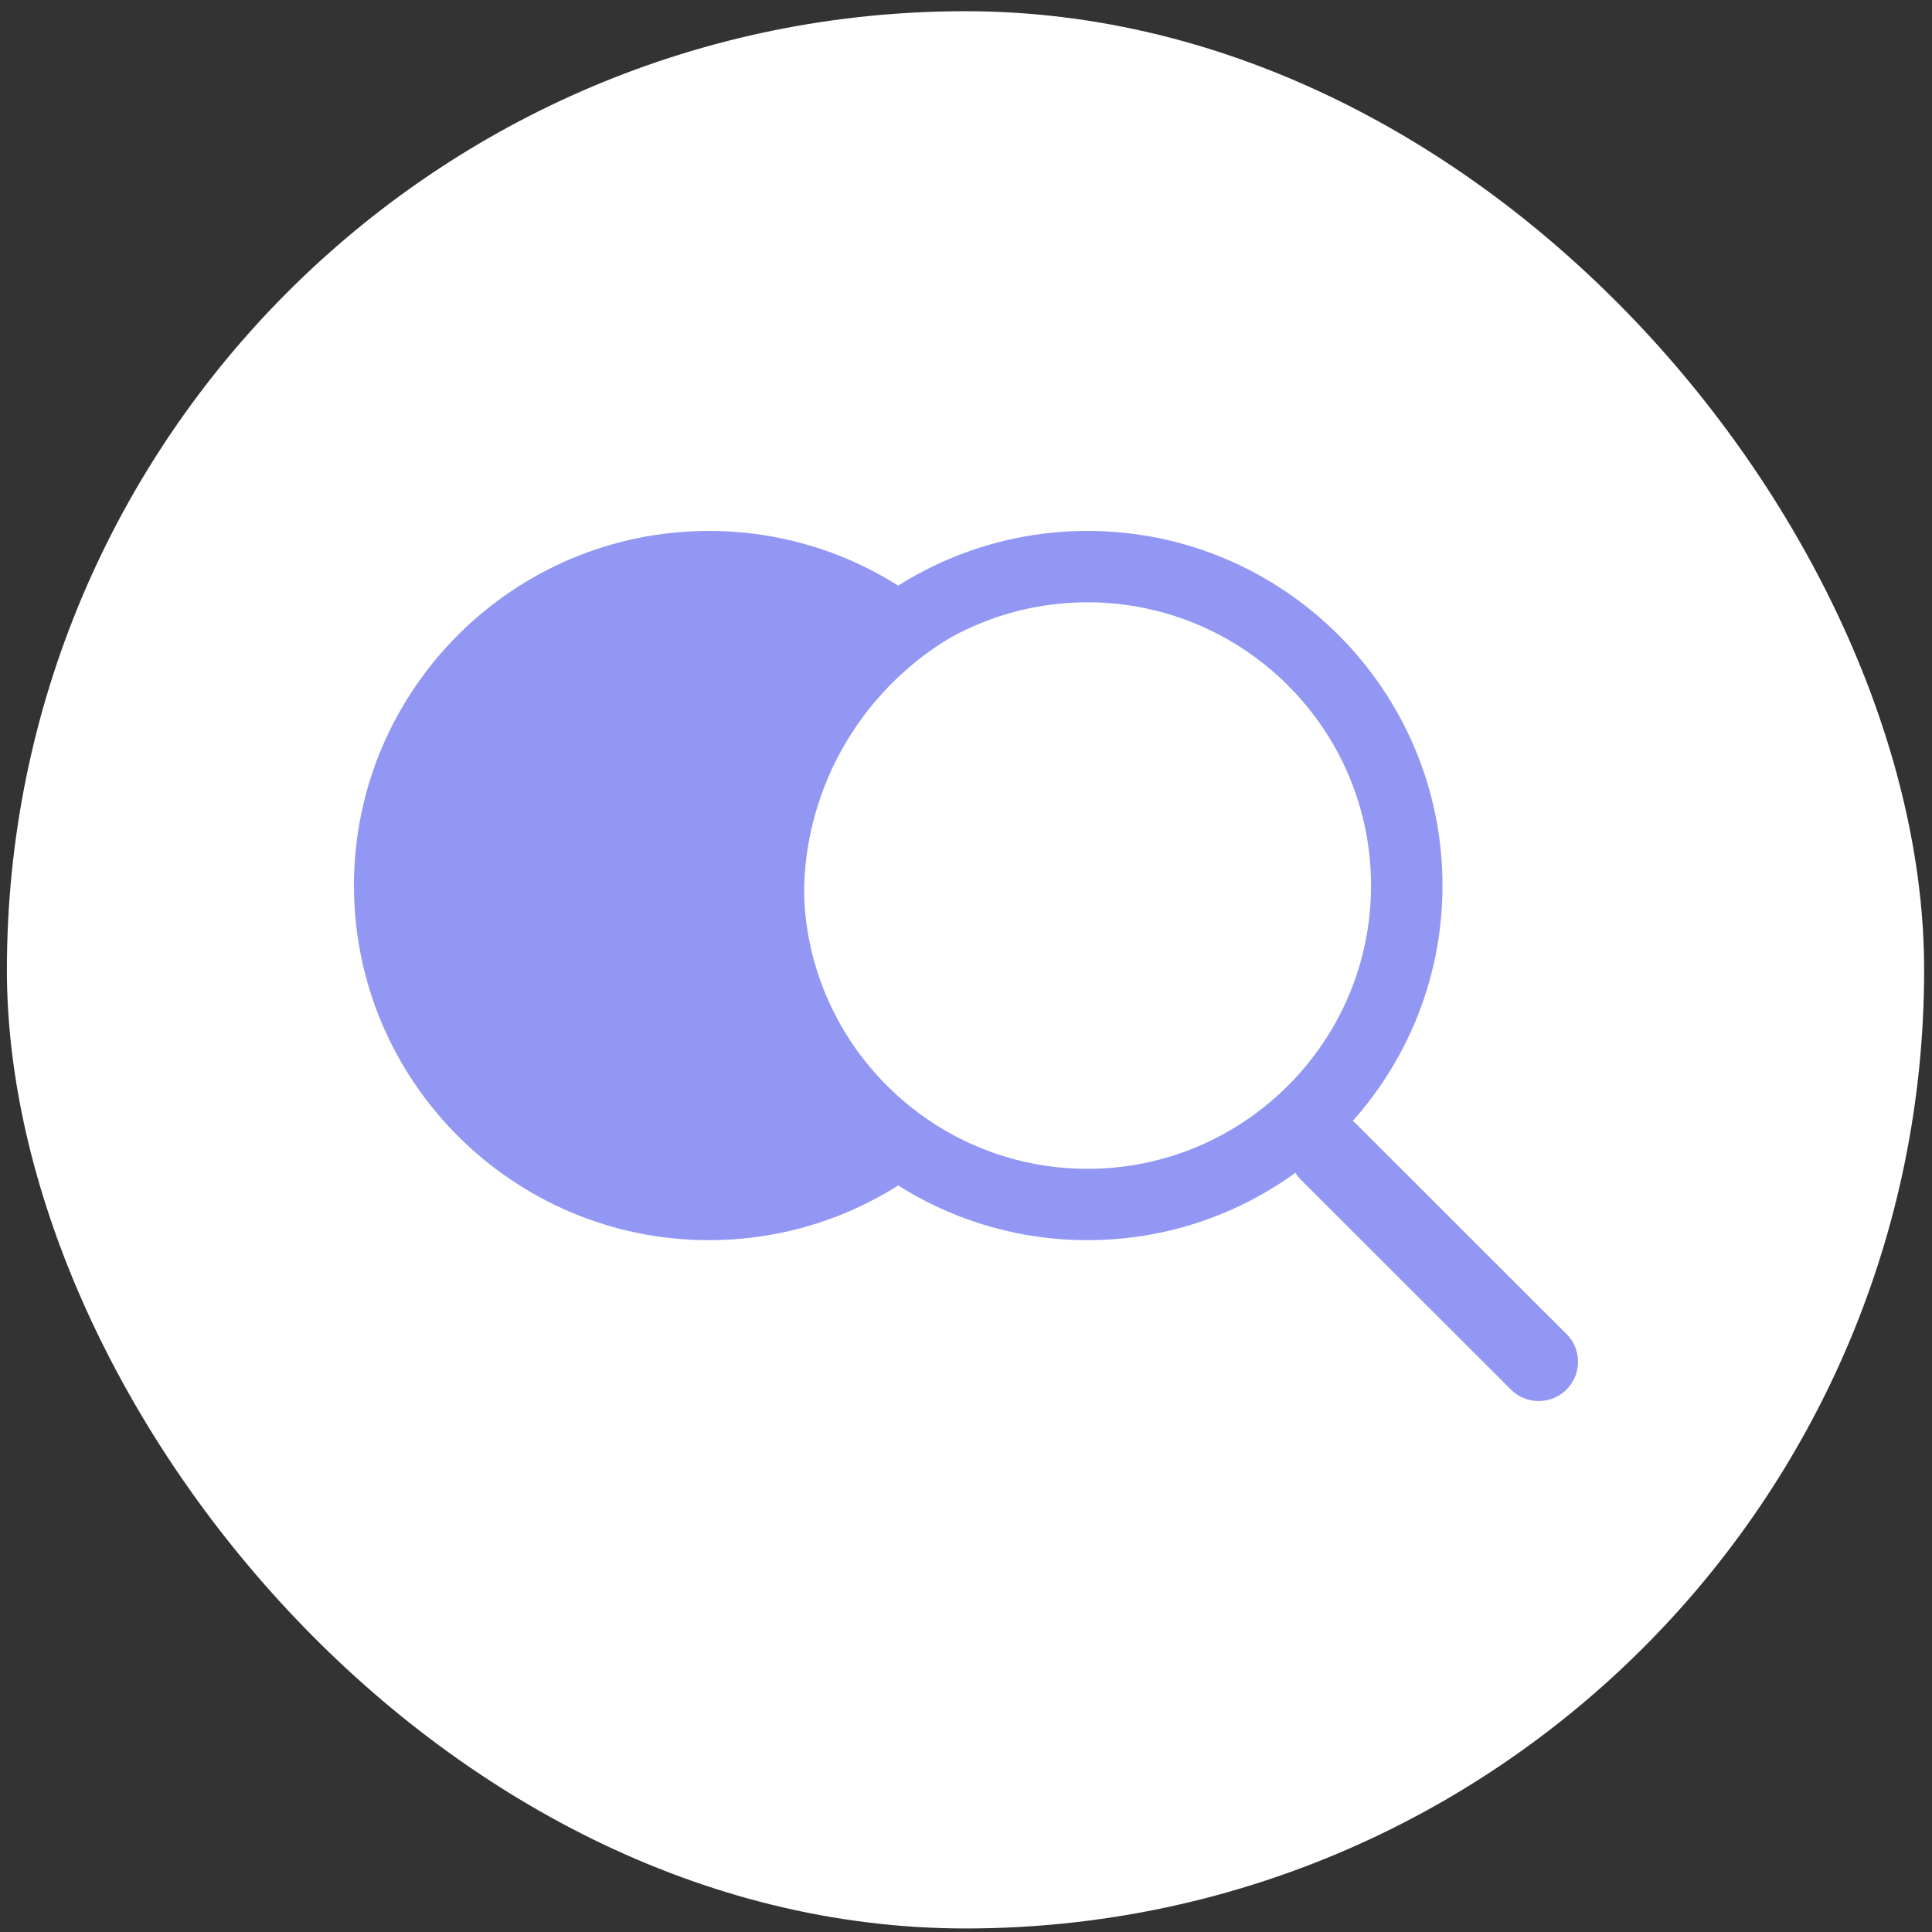
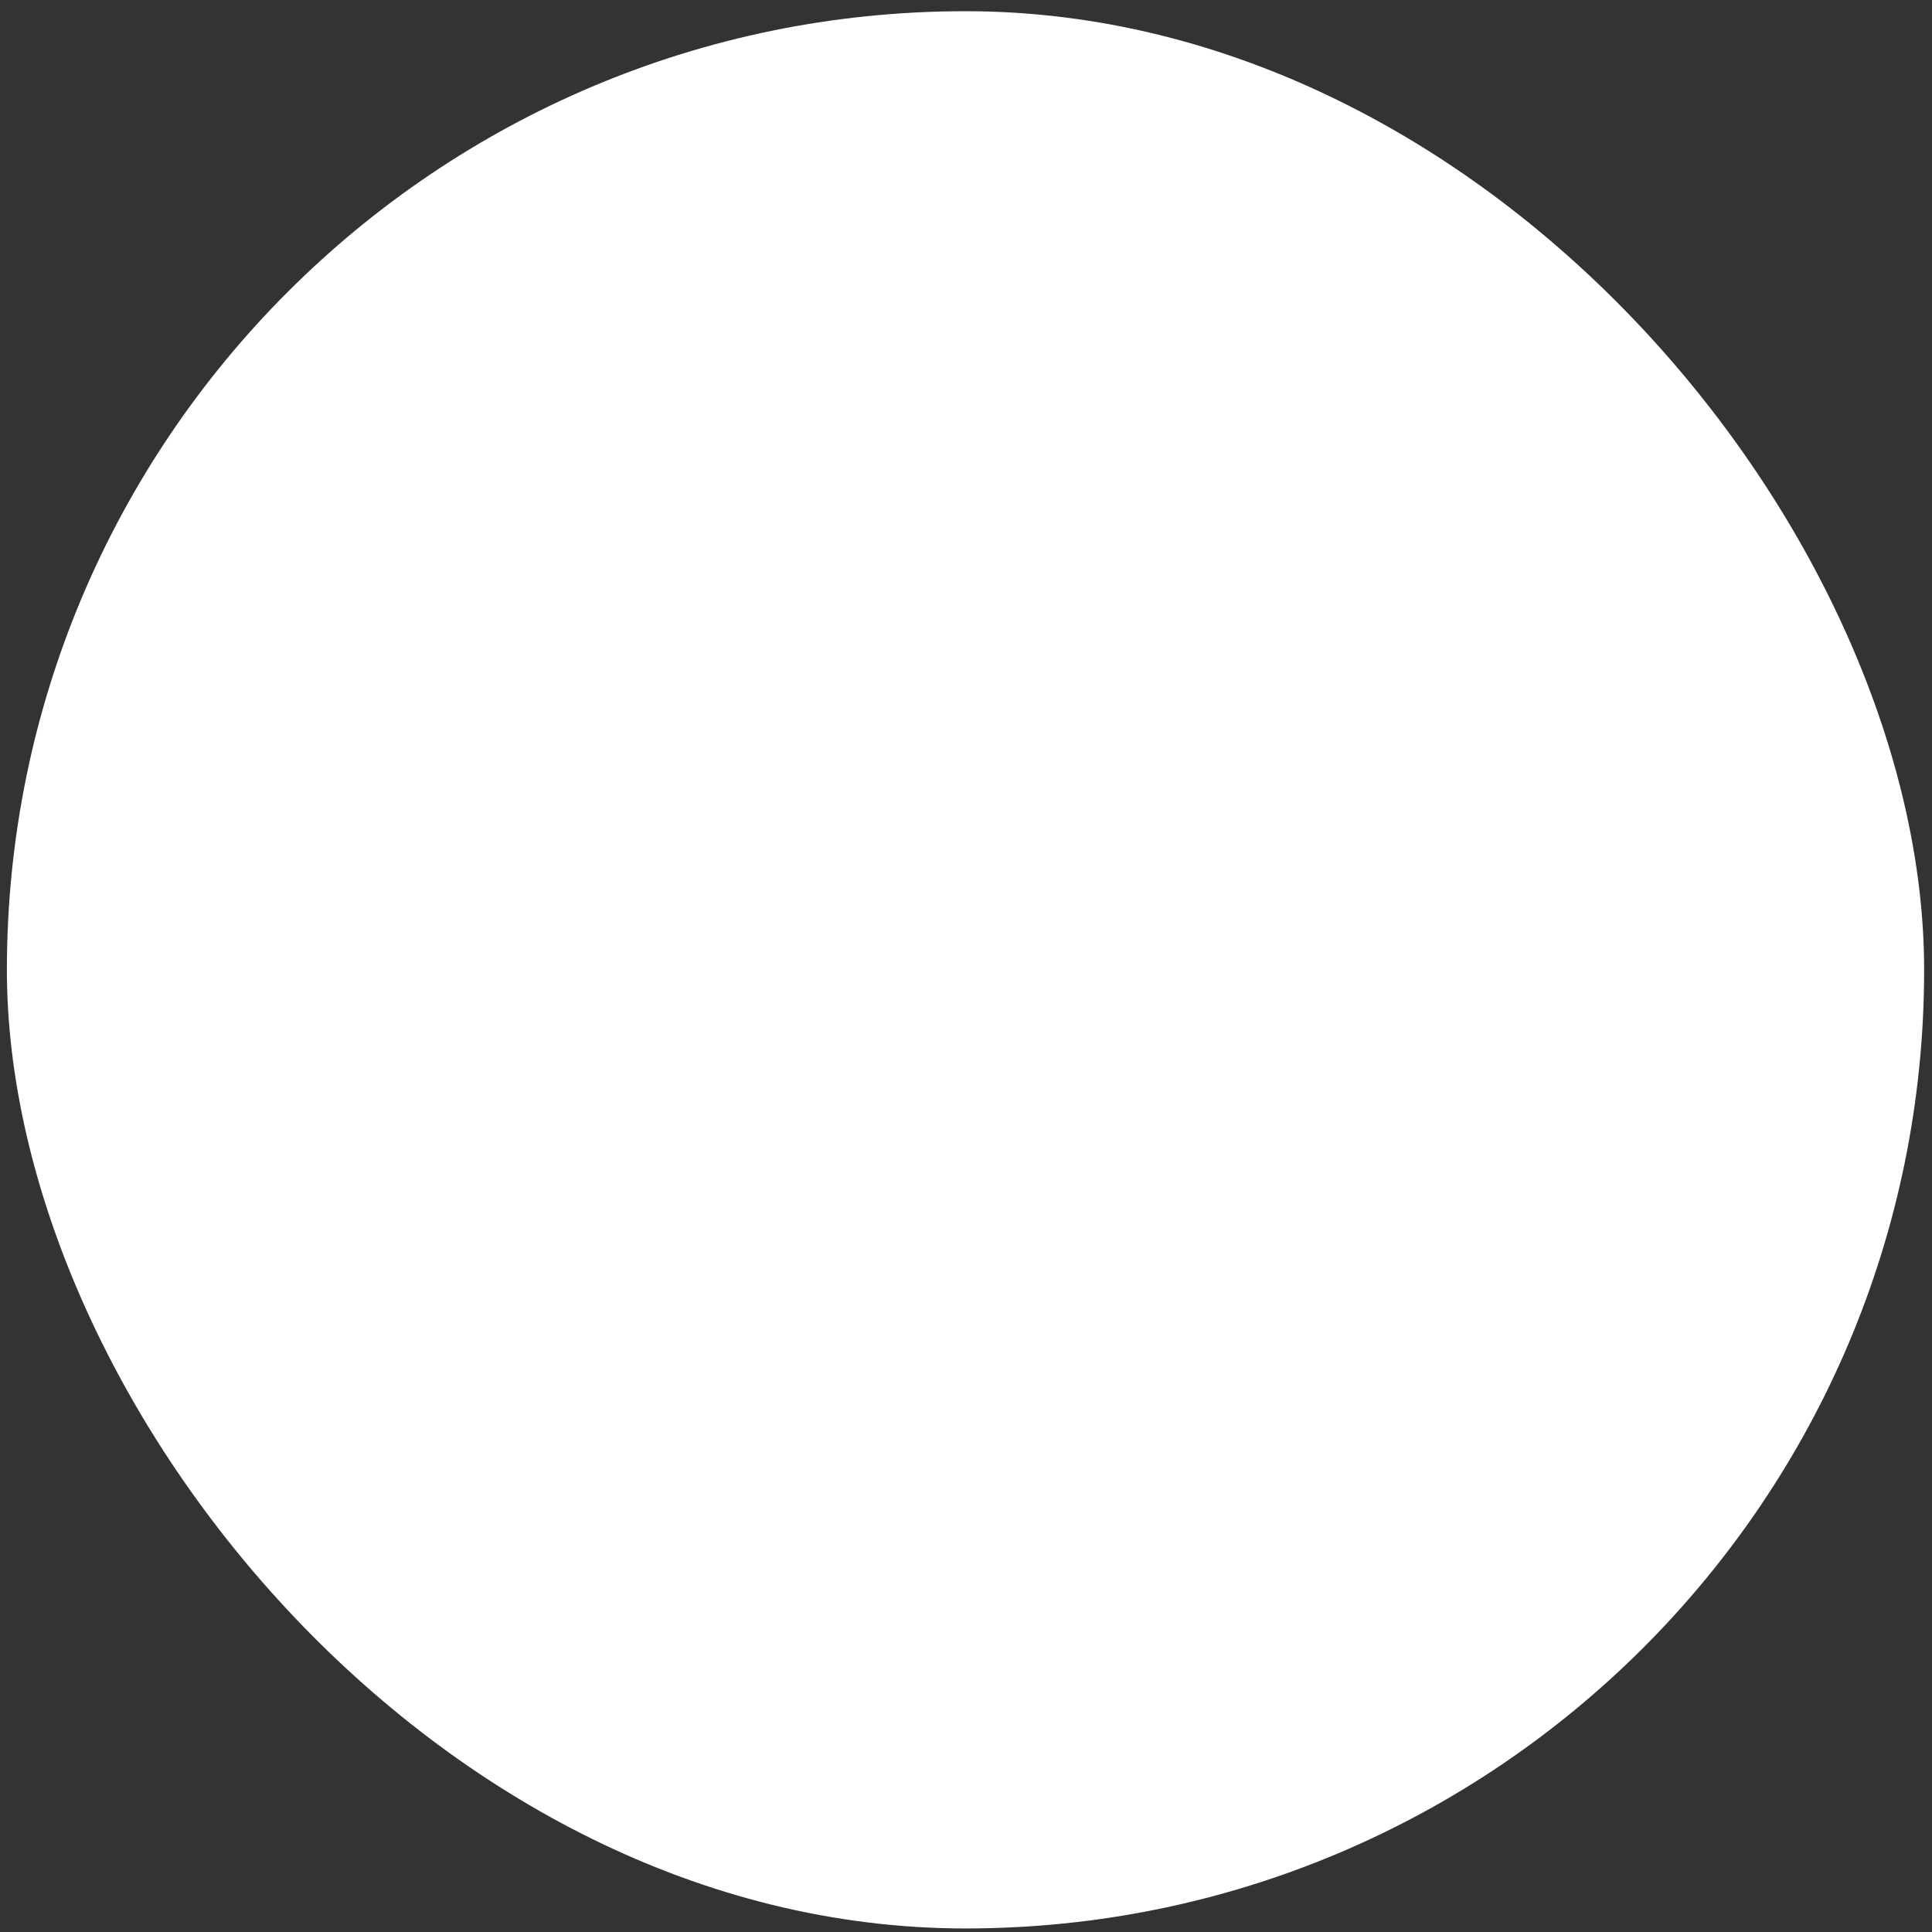
<svg xmlns="http://www.w3.org/2000/svg" width="131" height="131" viewBox="0 0 131 131" fill="none">
  <rect x="0" y="0" width="131" height="131" fill="#333333" stroke="none" />
  <rect x="0.467" y="0.76" width="130" height="130" rx="65" fill="white" />
  <g clip-path="url(#clip0_4189_21774)">
-     <path d="M54.512 60.739C54.512 53.089 58.726 46.423 64.96 42.928C60.611 38.647 54.645 36 48.071 36C34.799 36 24 46.787 24 60.045C24 73.303 34.799 84.09 48.071 84.09C54.199 84.09 59.798 81.79 64.051 78.01C58.319 74.394 54.512 68.011 54.512 60.739Z" fill="#9297F4" />
-     <path d="M73.737 84.09C60.465 84.09 49.666 73.303 49.666 60.045C49.666 46.787 60.465 36 73.737 36C87.009 36 97.808 46.787 97.808 60.045C97.808 73.303 87.009 84.09 73.737 84.09ZM73.737 40.84C63.135 40.84 54.51 49.456 54.51 60.047C54.51 70.637 63.135 79.253 73.737 79.253C84.339 79.253 92.964 70.637 92.964 60.047C92.964 49.456 84.339 40.84 73.737 40.84Z" fill="#9297F4" />
-     <path d="M106.222 90.459L91.978 76.23C90.941 75.194 89.255 75.195 88.214 76.235C87.173 77.275 87.17 78.959 88.209 79.995L102.453 94.224C103.491 95.26 105.177 95.258 106.217 94.219C107.258 93.179 107.261 91.495 106.222 90.457V90.459Z" fill="#9297F4" />
+     <path d="M73.737 84.09C60.465 84.09 49.666 73.303 49.666 60.045C49.666 46.787 60.465 36 73.737 36C87.009 36 97.808 46.787 97.808 60.045C97.808 73.303 87.009 84.09 73.737 84.09ZM73.737 40.84C63.135 40.84 54.51 49.456 54.51 60.047C84.339 79.253 92.964 70.637 92.964 60.047C92.964 49.456 84.339 40.84 73.737 40.84Z" fill="#9297F4" />
  </g>
  <defs>
    <clipPath id="clip0_4189_21774">
-       <rect width="83" height="59" fill="white" transform="translate(24 36)" />
-     </clipPath>
+       </clipPath>
  </defs>
</svg>